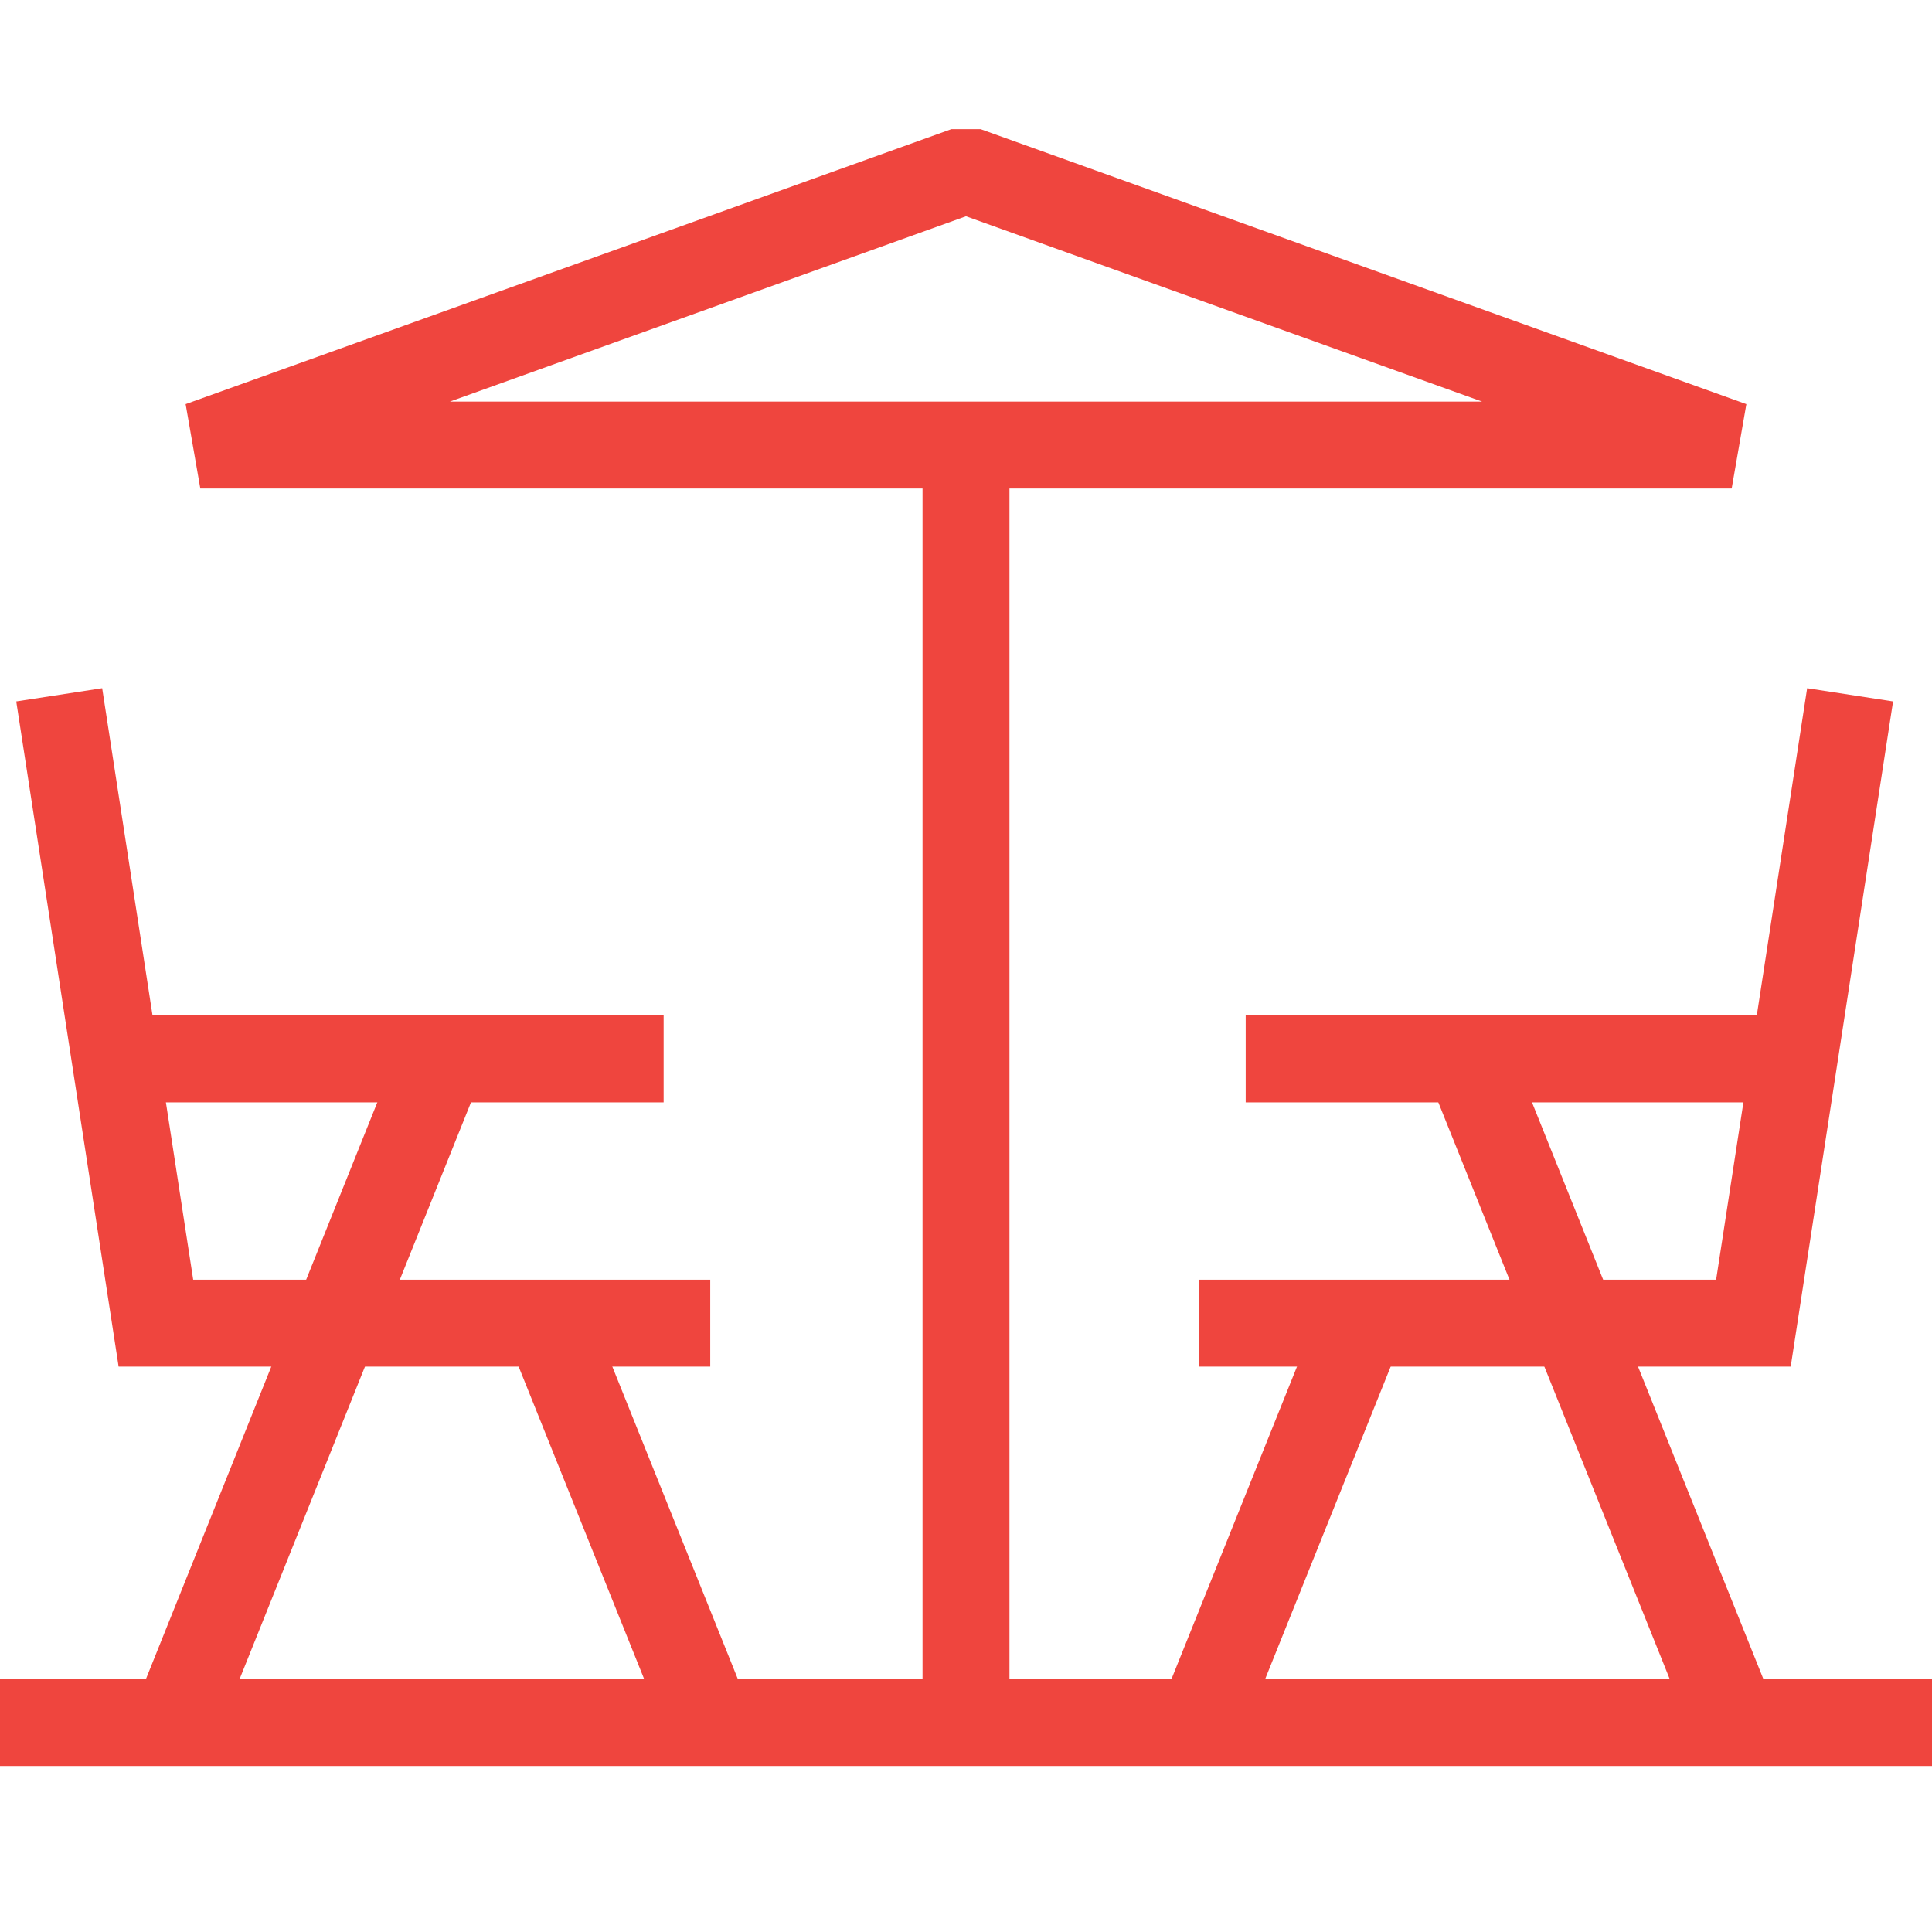
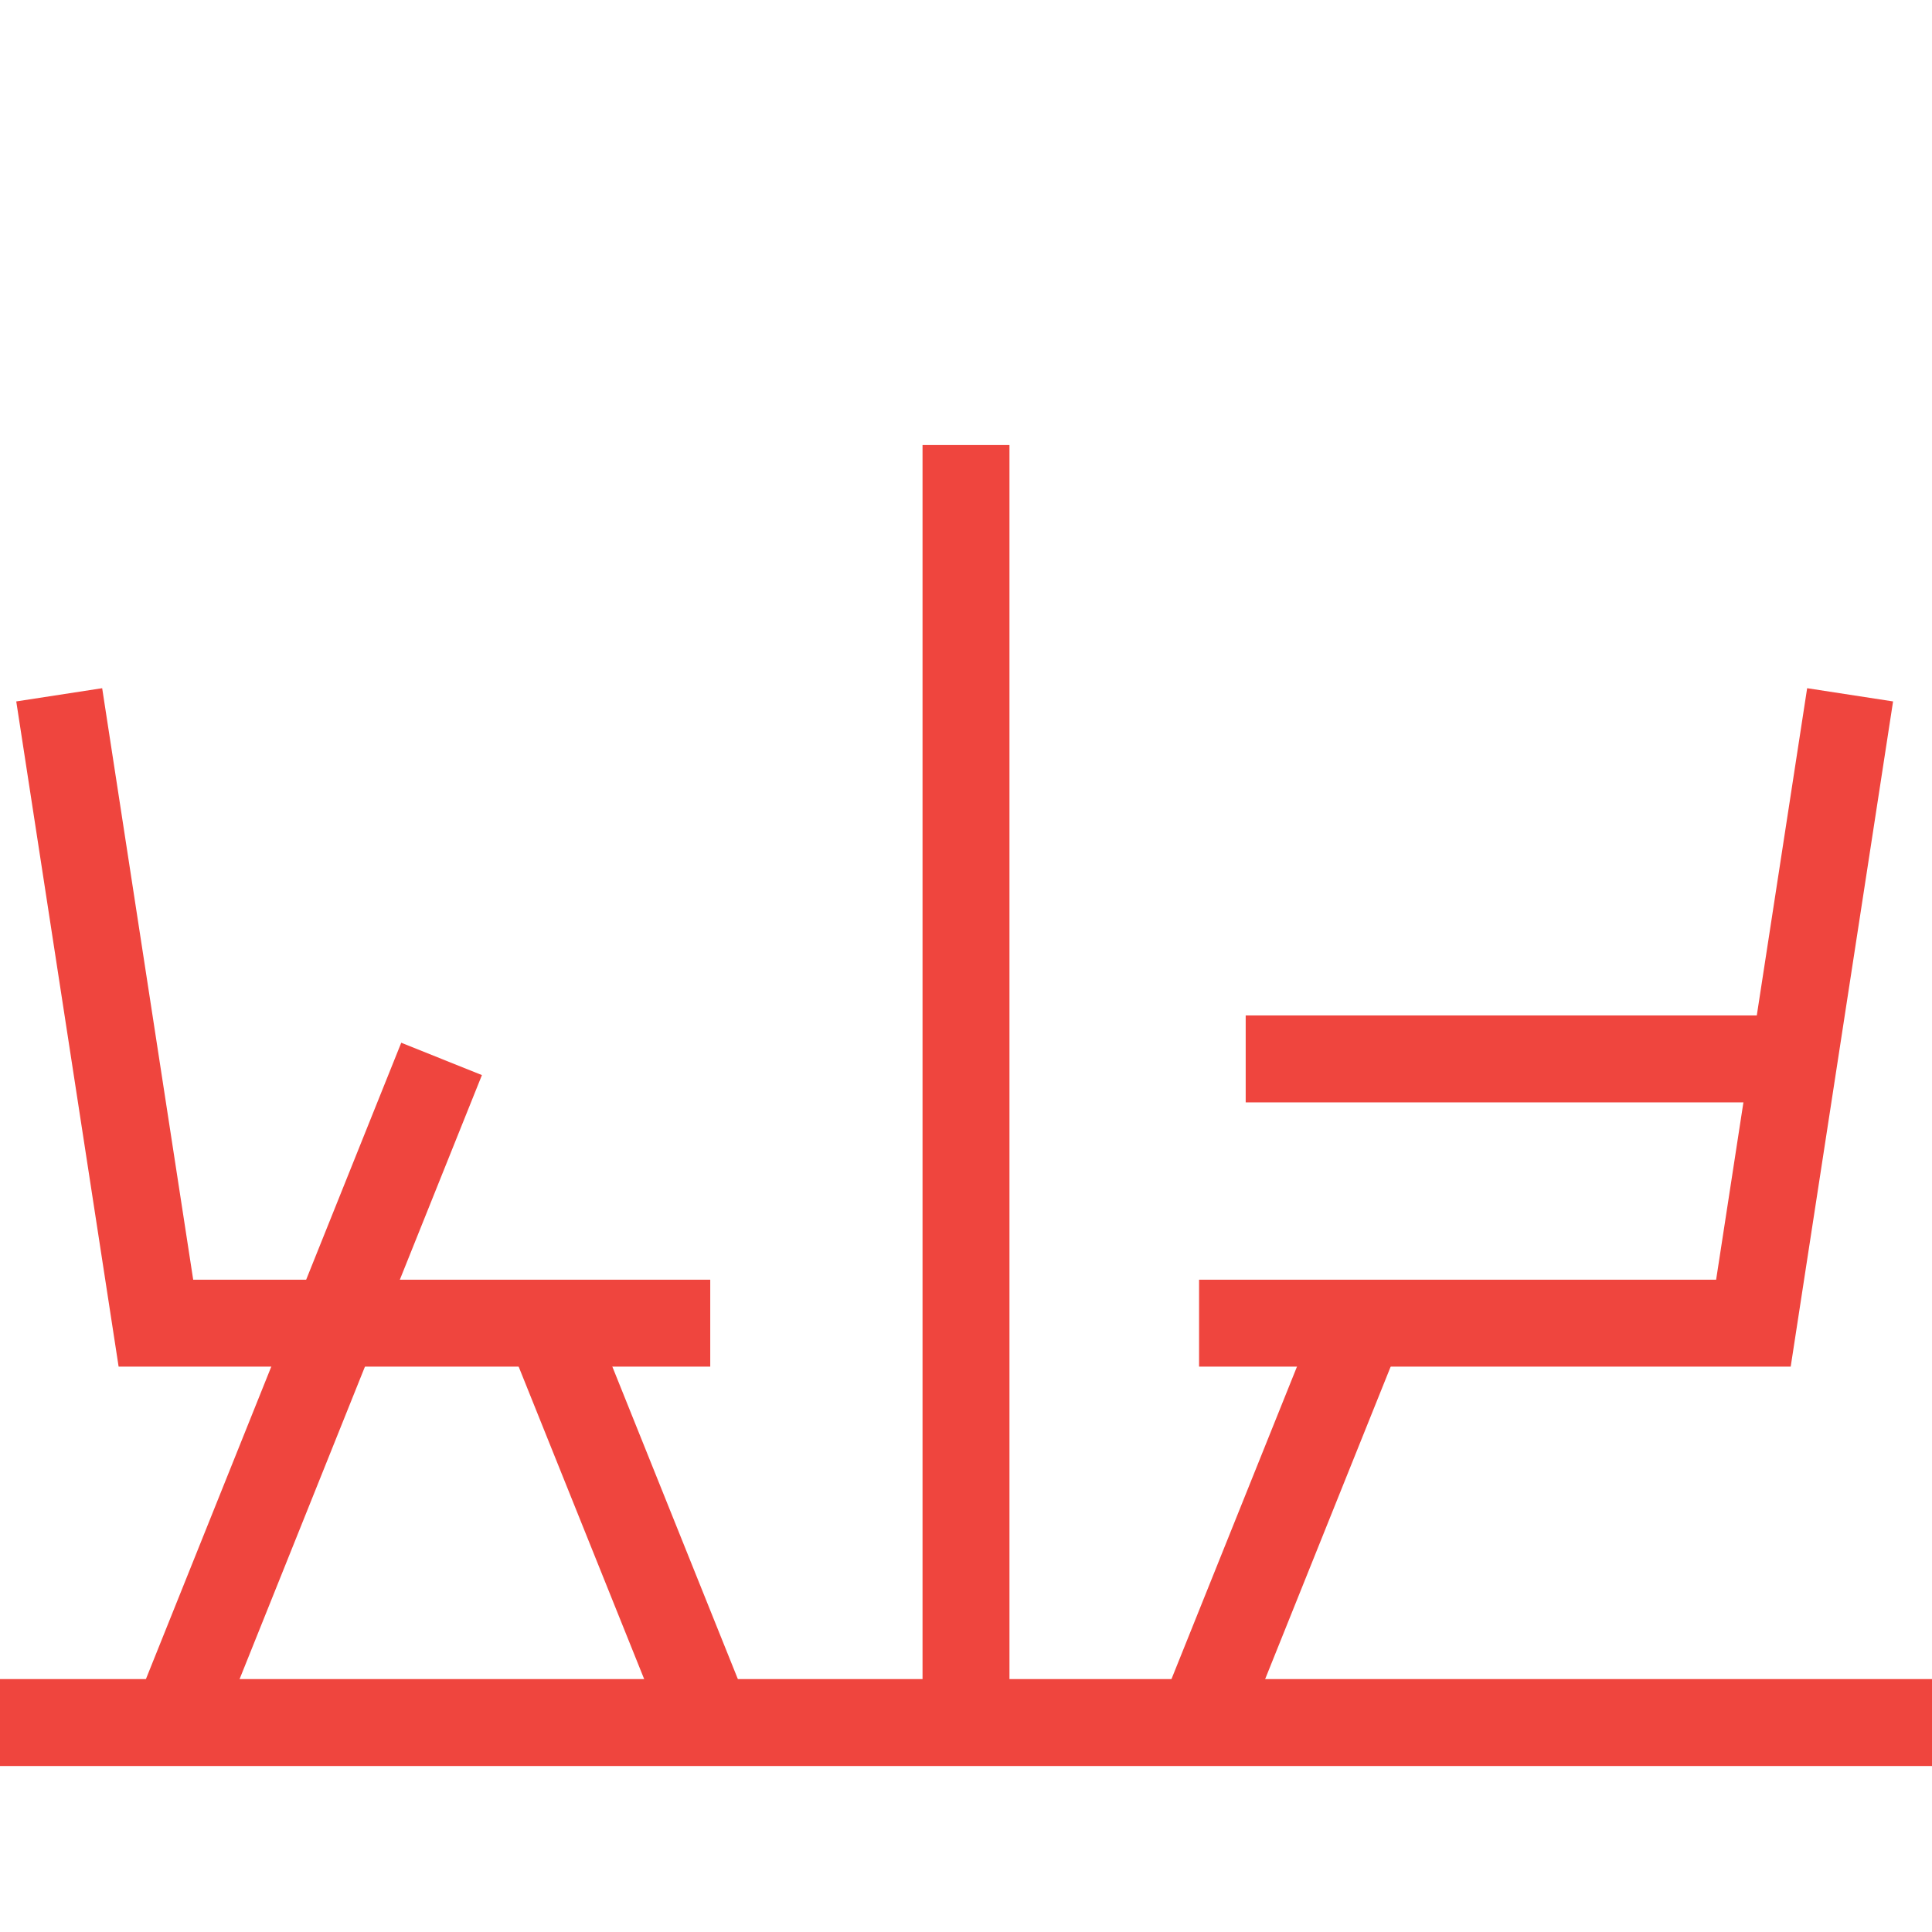
<svg xmlns="http://www.w3.org/2000/svg" id="Layer_1" data-name="Layer 1" viewBox="0 0 61.34 61.34">
  <defs>
    <style>      .cls-1 {        stroke-linejoin: bevel;      }      .cls-1, .cls-2 {        fill: none;        stroke: #ef453e;        stroke-width: 2.76px;      }      .cls-2 {        stroke-miterlimit: 10;      }    </style>
  </defs>
  <polyline class="cls-2" points="1.88 22.06 4.95 42.01 22.55 42.01" />
  <line class="cls-2" x1="17.4" y1="42.01" x2="22.55" y2="54.83" />
  <line class="cls-2" x1="14.02" y1="33.62" x2="5.51" y2="54.83" />
-   <line class="cls-2" x1="3.66" y1="33.62" x2="21.07" y2="33.62" />
  <polyline class="cls-2" points="58.74 22.06 55.67 42.01 38.07 42.01" />
  <line class="cls-2" x1="43.22" y1="42.01" x2="38.07" y2="54.83" />
-   <line class="cls-2" x1="46.6" y1="33.62" x2="55.11" y2="54.83" />
  <line class="cls-2" x1="56.96" y1="33.62" x2="39.55" y2="33.62" />
-   <polygon class="cls-1" points="6.36 14.13 54.98 14.13 30.67 5.4 6.36 14.13" />
  <line class="cls-2" x1="30.67" y1="14.13" x2="30.67" y2="54.83" />
  <line class="cls-2" y1="54.69" x2="61.34" y2="54.69" />
</svg>